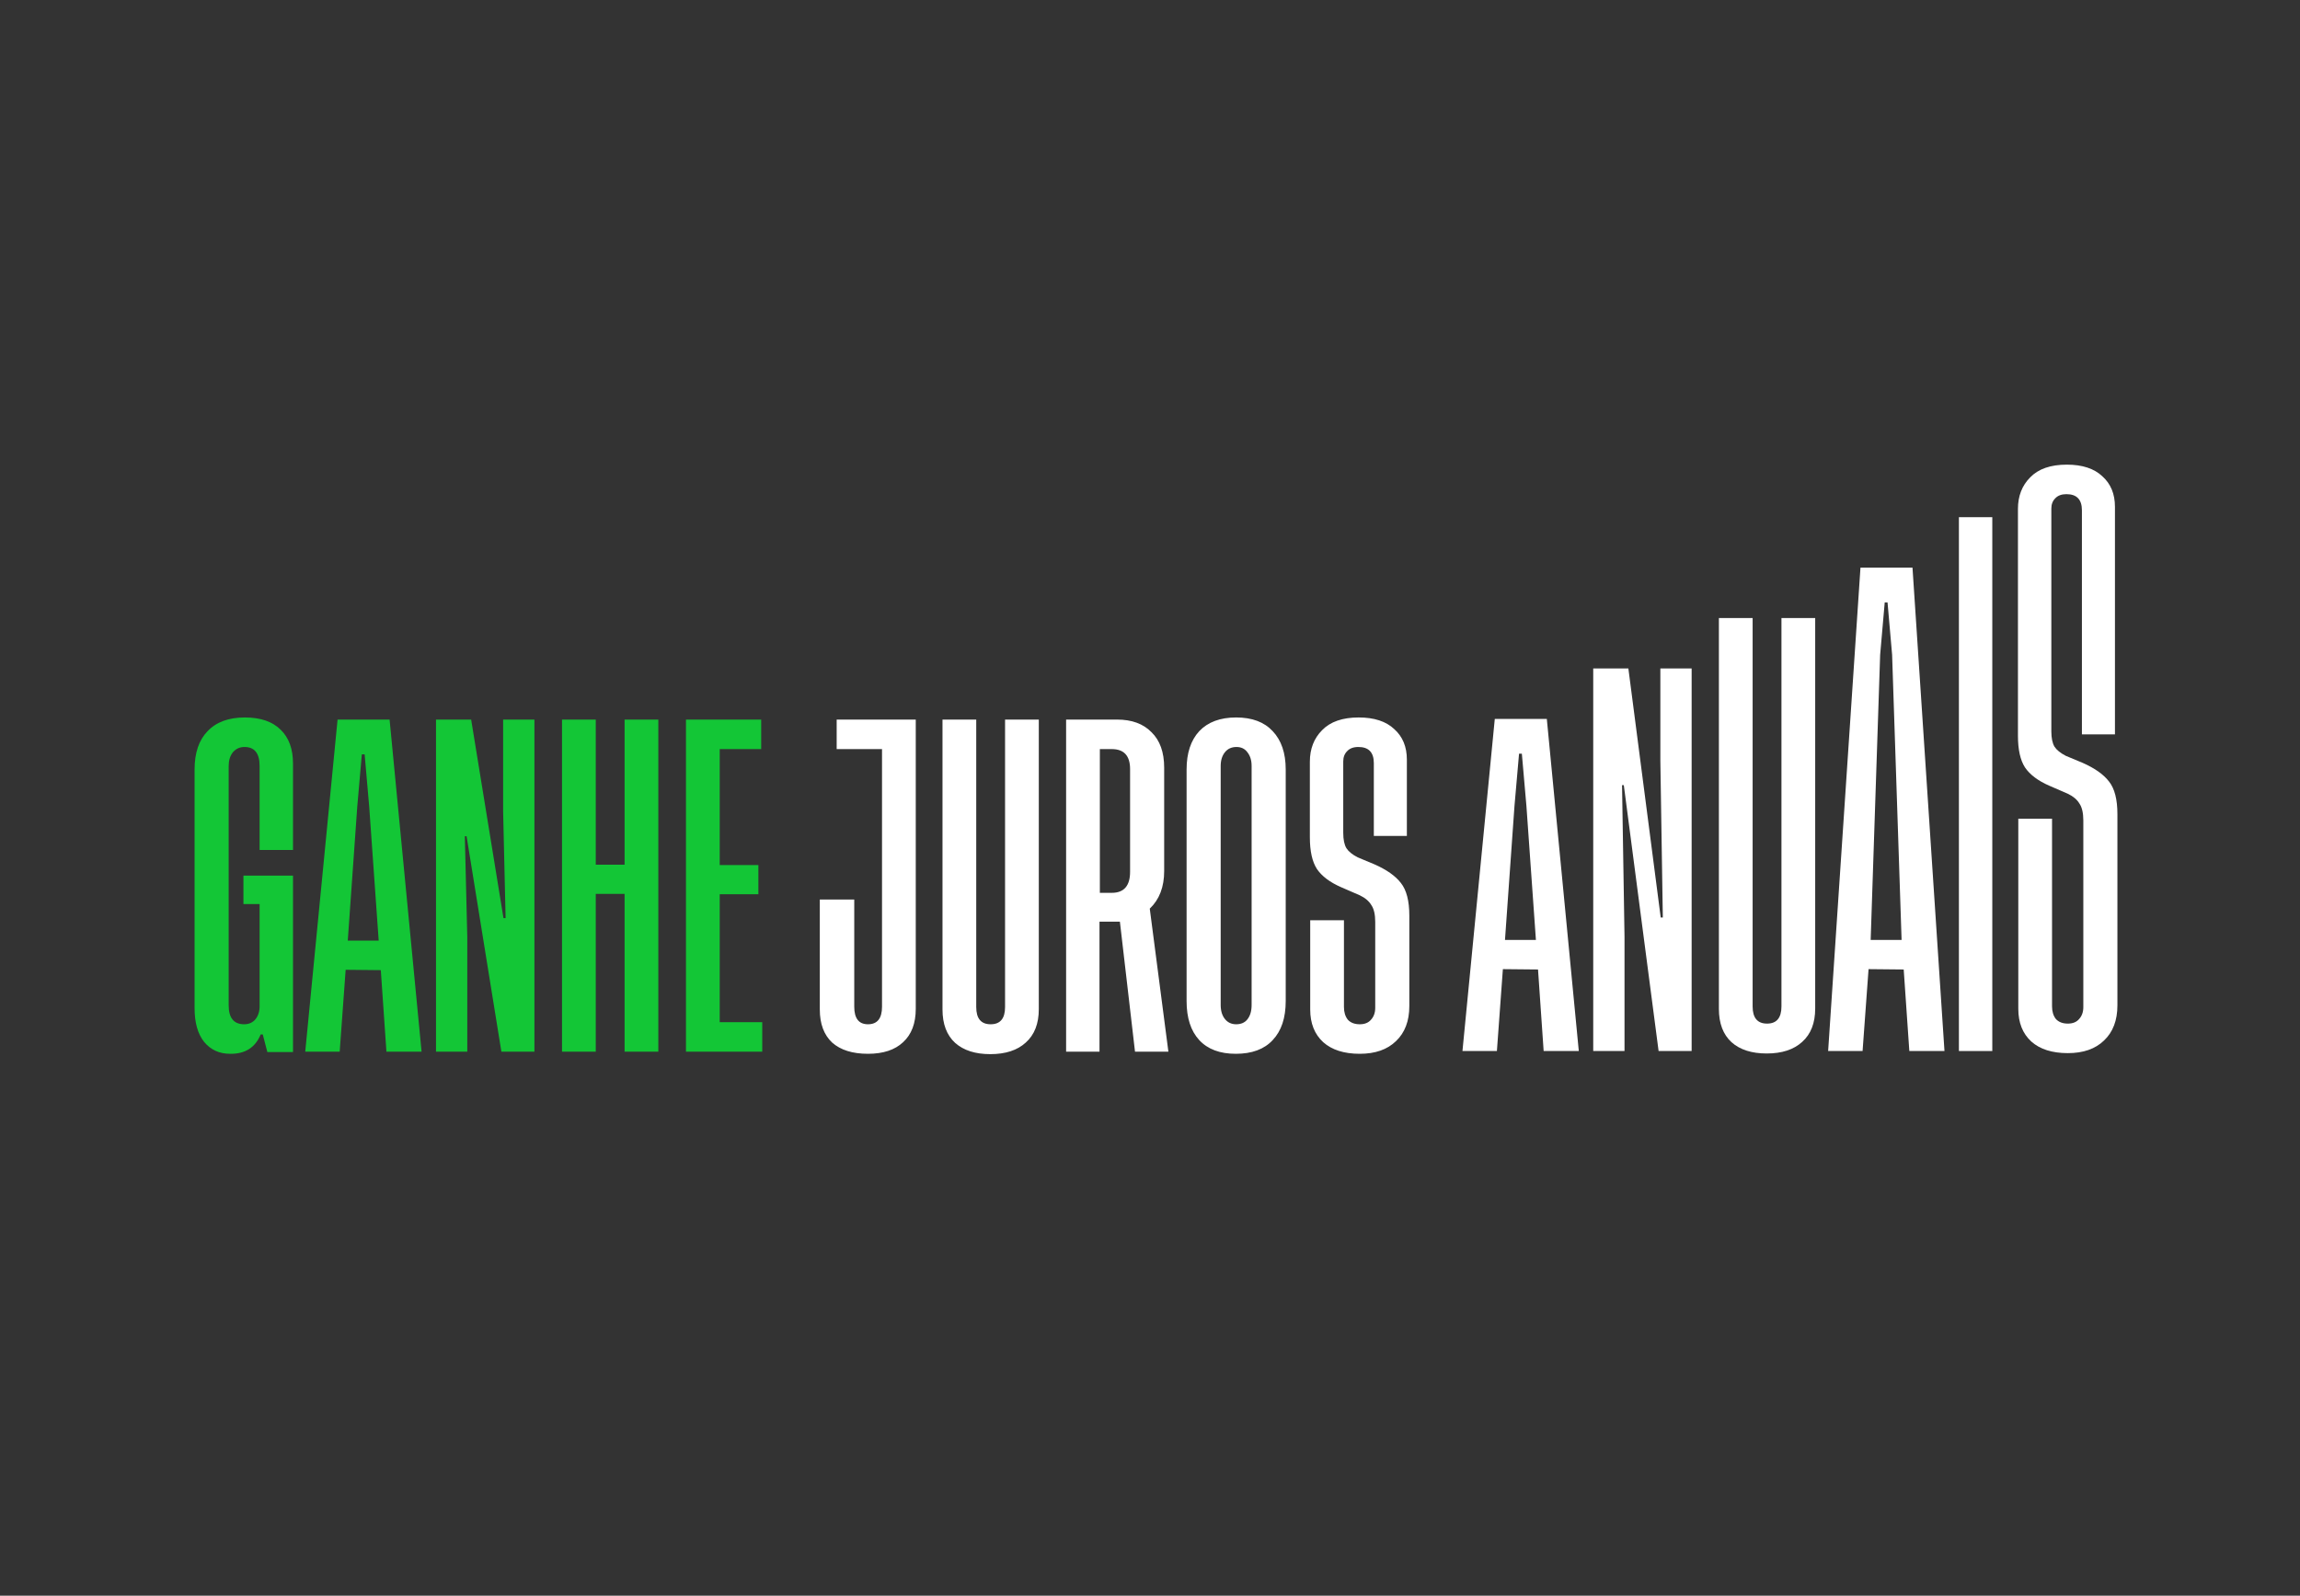
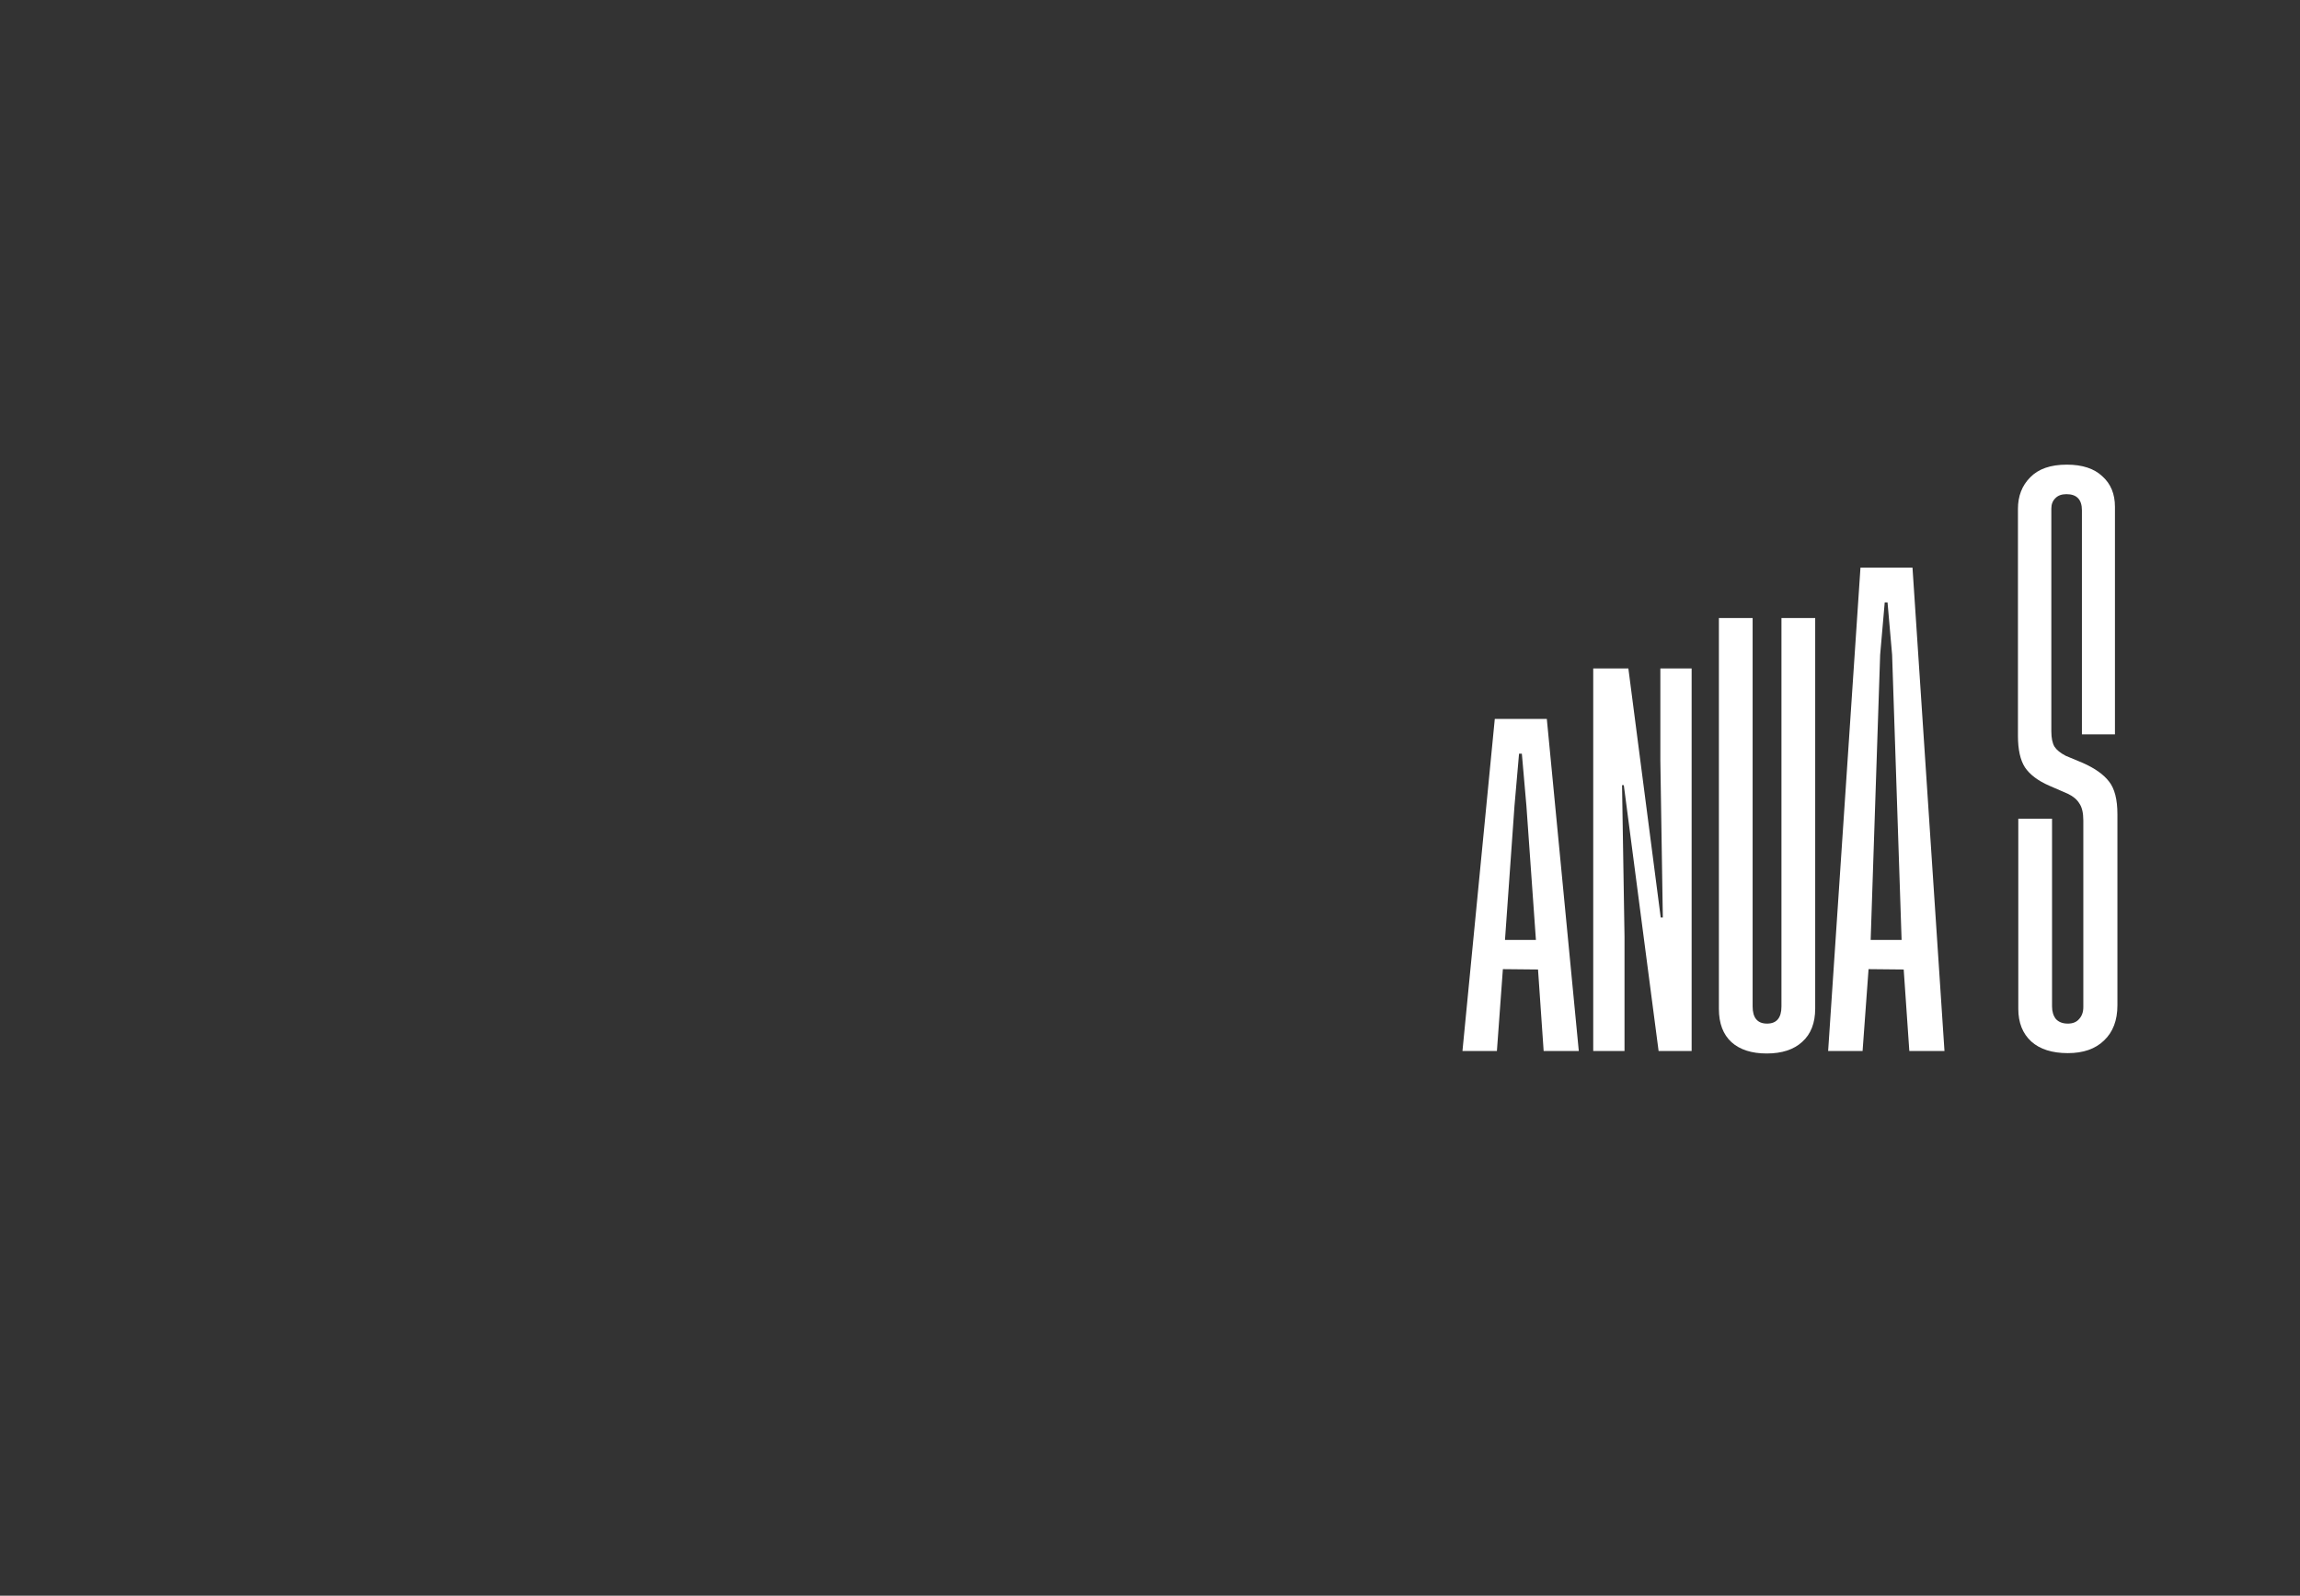
<svg xmlns="http://www.w3.org/2000/svg" width="343" height="238" viewBox="0 0 343 238" fill="none">
  <rect x="0" y="0" width="343" height="238" fill="#333333" stroke="none" />
  <path d="M315.404 109.531H310.477V76.115C310.477 74.507 309.708 73.704 308.171 73.704C307.437 73.704 306.878 73.913 306.493 74.333C306.109 74.717 305.917 75.224 305.917 75.853V109.059C305.917 110.073 306.074 110.841 306.388 111.366C306.703 111.855 307.262 112.309 308.066 112.728L310.582 113.777C312.399 114.58 313.709 115.506 314.513 116.555C315.352 117.603 315.771 119.228 315.771 121.43V149.944C315.771 152.181 315.107 153.928 313.779 155.186C312.486 156.444 310.687 157.073 308.38 157.073C306.039 157.073 304.222 156.497 302.929 155.343C301.636 154.155 300.99 152.53 300.99 150.469V122.111H306.022V150.102C306.022 150.87 306.214 151.499 306.598 151.989C307.017 152.443 307.612 152.67 308.38 152.67C309.114 152.67 309.673 152.443 310.058 151.989C310.477 151.534 310.687 150.94 310.687 150.207V122.373C310.687 121.255 310.494 120.416 310.11 119.857C309.761 119.263 309.184 118.774 308.38 118.389L305.602 117.184C303.925 116.45 302.719 115.541 301.985 114.458C301.287 113.375 300.937 111.802 300.937 109.741V75.905C300.937 73.983 301.549 72.411 302.772 71.188C303.995 69.93 305.812 69.301 308.223 69.301C310.529 69.301 312.294 69.877 313.517 71.031C314.775 72.149 315.404 73.669 315.404 75.591V109.531Z" fill="white" />
-   <path d="M292.133 77.137H297.112V156.759H292.133V77.137Z" fill="white" />
  <path d="M284.739 156.759L283.9 144.598L278.659 144.546L277.768 156.759H272.631L277.453 84.659H285.211L289.981 156.759H284.739ZM278.973 140.195H283.586L282.171 97.659L281.489 89.848H281.07L280.388 97.659L278.973 140.195Z" fill="white" />
  <path d="M270.701 92.181V150.416C270.701 152.583 270.054 154.243 268.761 155.396C267.503 156.549 265.739 157.126 263.467 157.126C261.231 157.126 259.483 156.567 258.225 155.448C256.968 154.295 256.339 152.635 256.339 150.469V92.181H261.37V150.102C261.37 151.814 262.087 152.67 263.52 152.67C264.952 152.67 265.669 151.814 265.669 150.102V92.181H270.701Z" fill="white" />
  <path d="M247.977 136.84L247.61 113.489V99.703H252.275V156.759H247.348L242.159 117.105H241.897L242.264 139.671V156.759H237.599V99.703H242.84L247.663 136.84H247.977Z" fill="white" />
  <path d="M230.205 156.759L229.366 144.598L224.125 144.546L223.234 156.759H218.097L222.919 107.225H230.677L235.447 156.759H230.205ZM224.439 140.195H229.052L227.637 120.224L226.955 112.414H226.536L225.854 120.224L224.439 140.195Z" fill="white" />
-   <path d="M38.873 154.289C38.069 156.246 36.549 157.207 34.312 157.172C32.705 157.172 31.412 156.578 30.434 155.39C29.49 154.202 29.018 152.524 29.018 150.358V114.767C29.018 112.286 29.665 110.381 30.958 109.053C32.251 107.691 34.103 107.009 36.514 107.009C38.855 107.009 40.637 107.621 41.861 108.844C43.084 110.032 43.695 111.709 43.695 113.876V126.77H38.715V114.243C38.715 112.356 37.964 111.412 36.462 111.412C35.763 111.412 35.186 111.674 34.732 112.198C34.312 112.723 34.103 113.404 34.103 114.243V149.938C34.103 151.825 34.872 152.769 36.409 152.769C37.108 152.769 37.667 152.524 38.087 152.035C38.506 151.511 38.715 150.864 38.715 150.096V134.842H36.304V130.597H43.695V156.91H39.869L39.187 154.289H38.873ZM57.629 156.857L56.79 144.697L51.548 144.644L50.657 156.857H45.52L50.343 107.324H58.1L62.87 156.857H57.629ZM51.863 140.294H56.475L55.06 120.323L54.379 112.513H53.959L53.278 120.323L51.863 140.294ZM75.401 136.939L75.034 121.109V107.324H79.699V156.857H74.772L69.582 124.726H69.32L69.687 139.77V156.857H65.022V107.324H70.264L75.086 136.939H75.401ZM93.145 107.324H98.177V156.857H93.145V133.322H88.847V156.857H83.814V107.324H88.847V128.972H93.145V107.324ZM107.332 152.454H113.674V156.857H102.3V107.324H113.517V111.727H107.332V129.024H113.098V133.375H107.332V152.454Z" fill="#13C636" />
-   <path d="M136.568 107.324V150.463C136.568 152.629 135.939 154.289 134.681 155.442C133.458 156.595 131.711 157.172 129.439 157.172C127.133 157.172 125.351 156.613 124.093 155.495C122.87 154.341 122.258 152.699 122.258 150.567V134.161H127.395V150.148C127.395 151.895 128.077 152.769 129.439 152.769C130.837 152.769 131.536 151.895 131.536 150.148V111.727H124.774V107.324H136.568ZM154.917 107.324V150.515C154.917 152.682 154.27 154.341 152.977 155.495C151.719 156.648 149.955 157.224 147.683 157.224C145.447 157.224 143.7 156.665 142.442 155.547C141.184 154.394 140.555 152.734 140.555 150.567V107.324H145.587V150.201C145.587 151.913 146.303 152.769 147.736 152.769C149.169 152.769 149.885 151.913 149.885 150.201V107.324H154.917ZM174.243 156.857H169.264L167.01 137.463H163.969V156.857H158.99V107.324H166.59C168.792 107.324 170.504 107.953 171.727 109.211C172.985 110.434 173.614 112.198 173.614 114.505V129.915C173.614 132.292 172.898 134.161 171.465 135.524L174.243 156.857ZM164.022 133.165H165.804C167.621 133.165 168.53 132.117 168.53 130.02V114.714C168.53 112.723 167.621 111.727 165.804 111.727H164.022V133.165ZM178.844 109.053C180.137 107.691 181.972 107.009 184.348 107.009C186.724 107.009 188.541 107.691 189.799 109.053C191.092 110.416 191.739 112.321 191.739 114.767V149.309C191.739 151.825 191.092 153.765 189.799 155.128C188.541 156.491 186.707 157.172 184.295 157.172C181.919 157.172 180.102 156.491 178.844 155.128C177.586 153.765 176.957 151.825 176.957 149.309V114.767C176.957 112.321 177.586 110.416 178.844 109.053ZM186.654 149.886V114.243C186.654 113.404 186.444 112.723 186.025 112.198C185.641 111.674 185.099 111.412 184.4 111.412C183.666 111.412 183.09 111.674 182.67 112.198C182.251 112.723 182.041 113.404 182.041 114.243V149.886C182.041 150.76 182.251 151.459 182.67 151.983C183.09 152.507 183.649 152.769 184.348 152.769C185.082 152.769 185.641 152.524 186.025 152.035C186.444 151.511 186.654 150.795 186.654 149.886ZM209.807 124.674H204.88V113.823C204.88 112.216 204.111 111.412 202.573 111.412C201.839 111.412 201.28 111.622 200.896 112.041C200.512 112.426 200.319 112.932 200.319 113.561V124.202C200.319 125.215 200.477 125.984 200.791 126.508C201.106 126.997 201.665 127.452 202.468 127.871L204.984 128.919C206.802 129.723 208.112 130.649 208.916 131.697C209.754 132.746 210.174 134.371 210.174 136.572V150.043C210.174 152.28 209.51 154.027 208.182 155.285C206.889 156.543 205.089 157.172 202.783 157.172C200.442 157.172 198.625 156.595 197.332 155.442C196.039 154.254 195.392 152.629 195.392 150.567V137.254H200.424V150.201C200.424 150.969 200.616 151.598 201.001 152.088C201.42 152.542 202.014 152.769 202.783 152.769C203.517 152.769 204.076 152.542 204.46 152.088C204.88 151.633 205.089 151.039 205.089 150.305V137.516C205.089 136.397 204.897 135.559 204.513 135C204.163 134.406 203.587 133.916 202.783 133.532L200.005 132.326C198.328 131.593 197.122 130.684 196.388 129.601C195.689 128.518 195.34 126.945 195.34 124.883V113.614C195.34 111.692 195.951 110.119 197.174 108.896C198.397 107.638 200.215 107.009 202.626 107.009C204.932 107.009 206.697 107.586 207.92 108.739C209.178 109.857 209.807 111.377 209.807 113.299V124.674Z" fill="white" />
</svg>